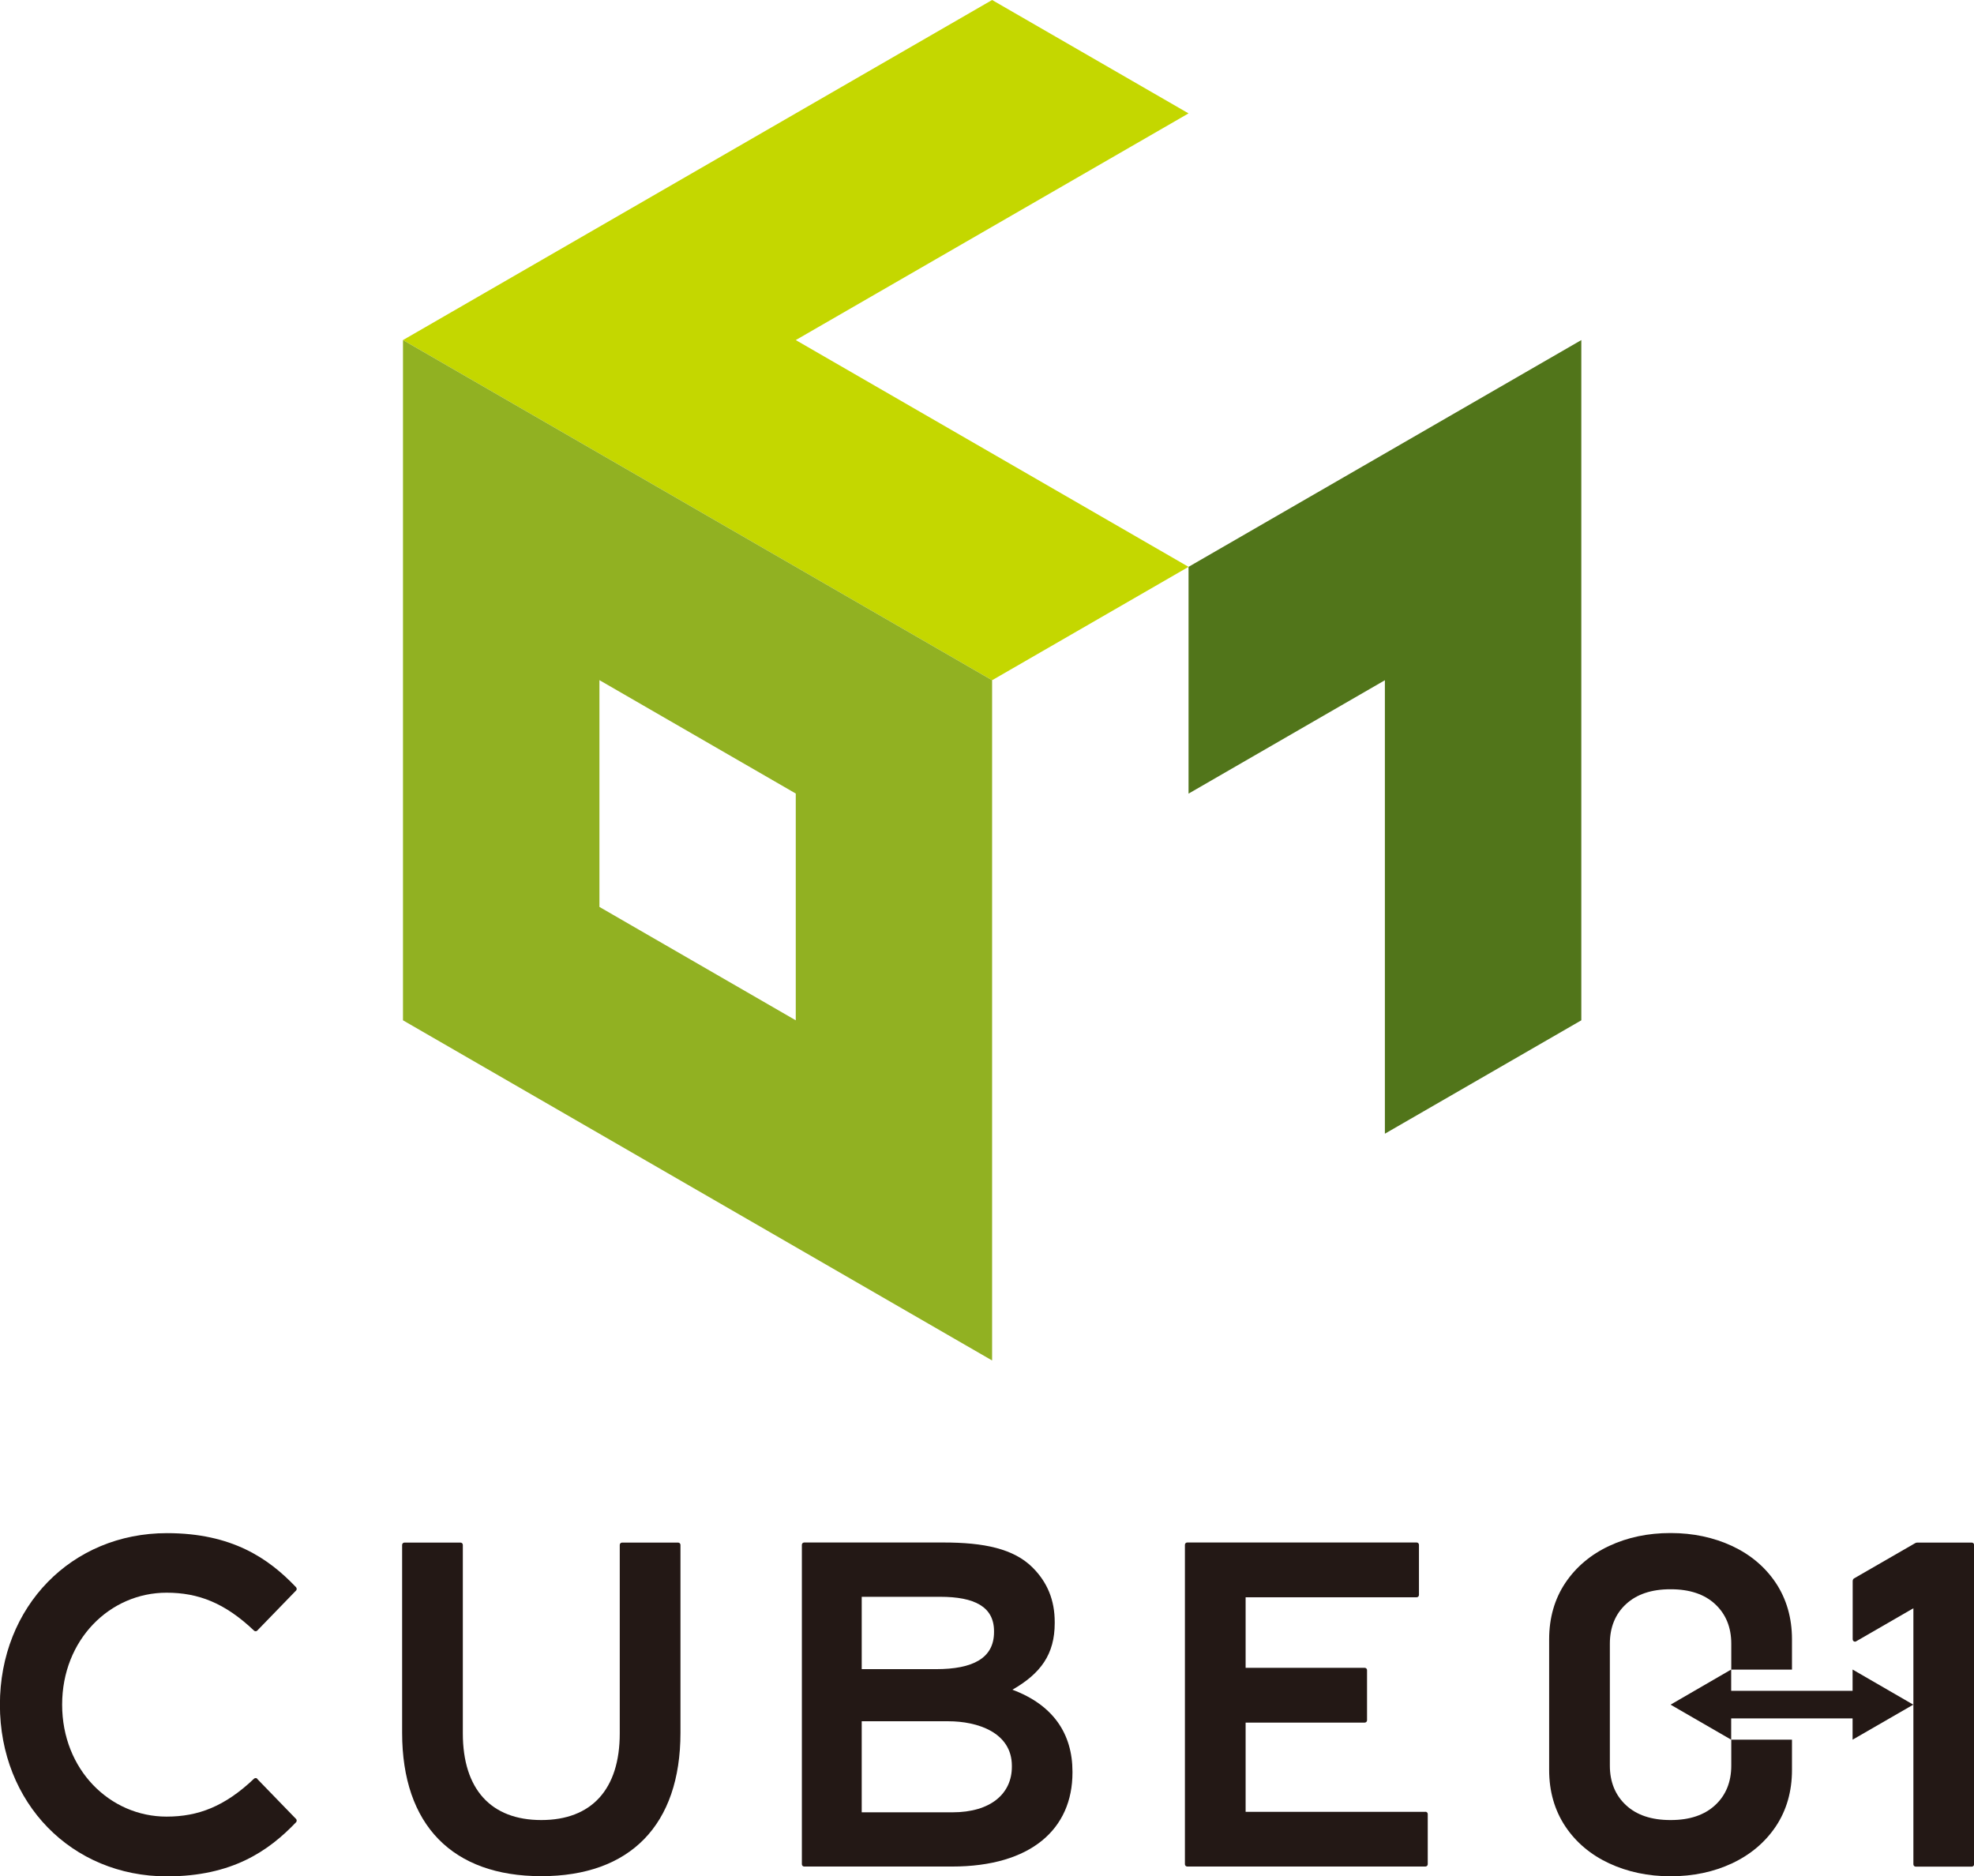
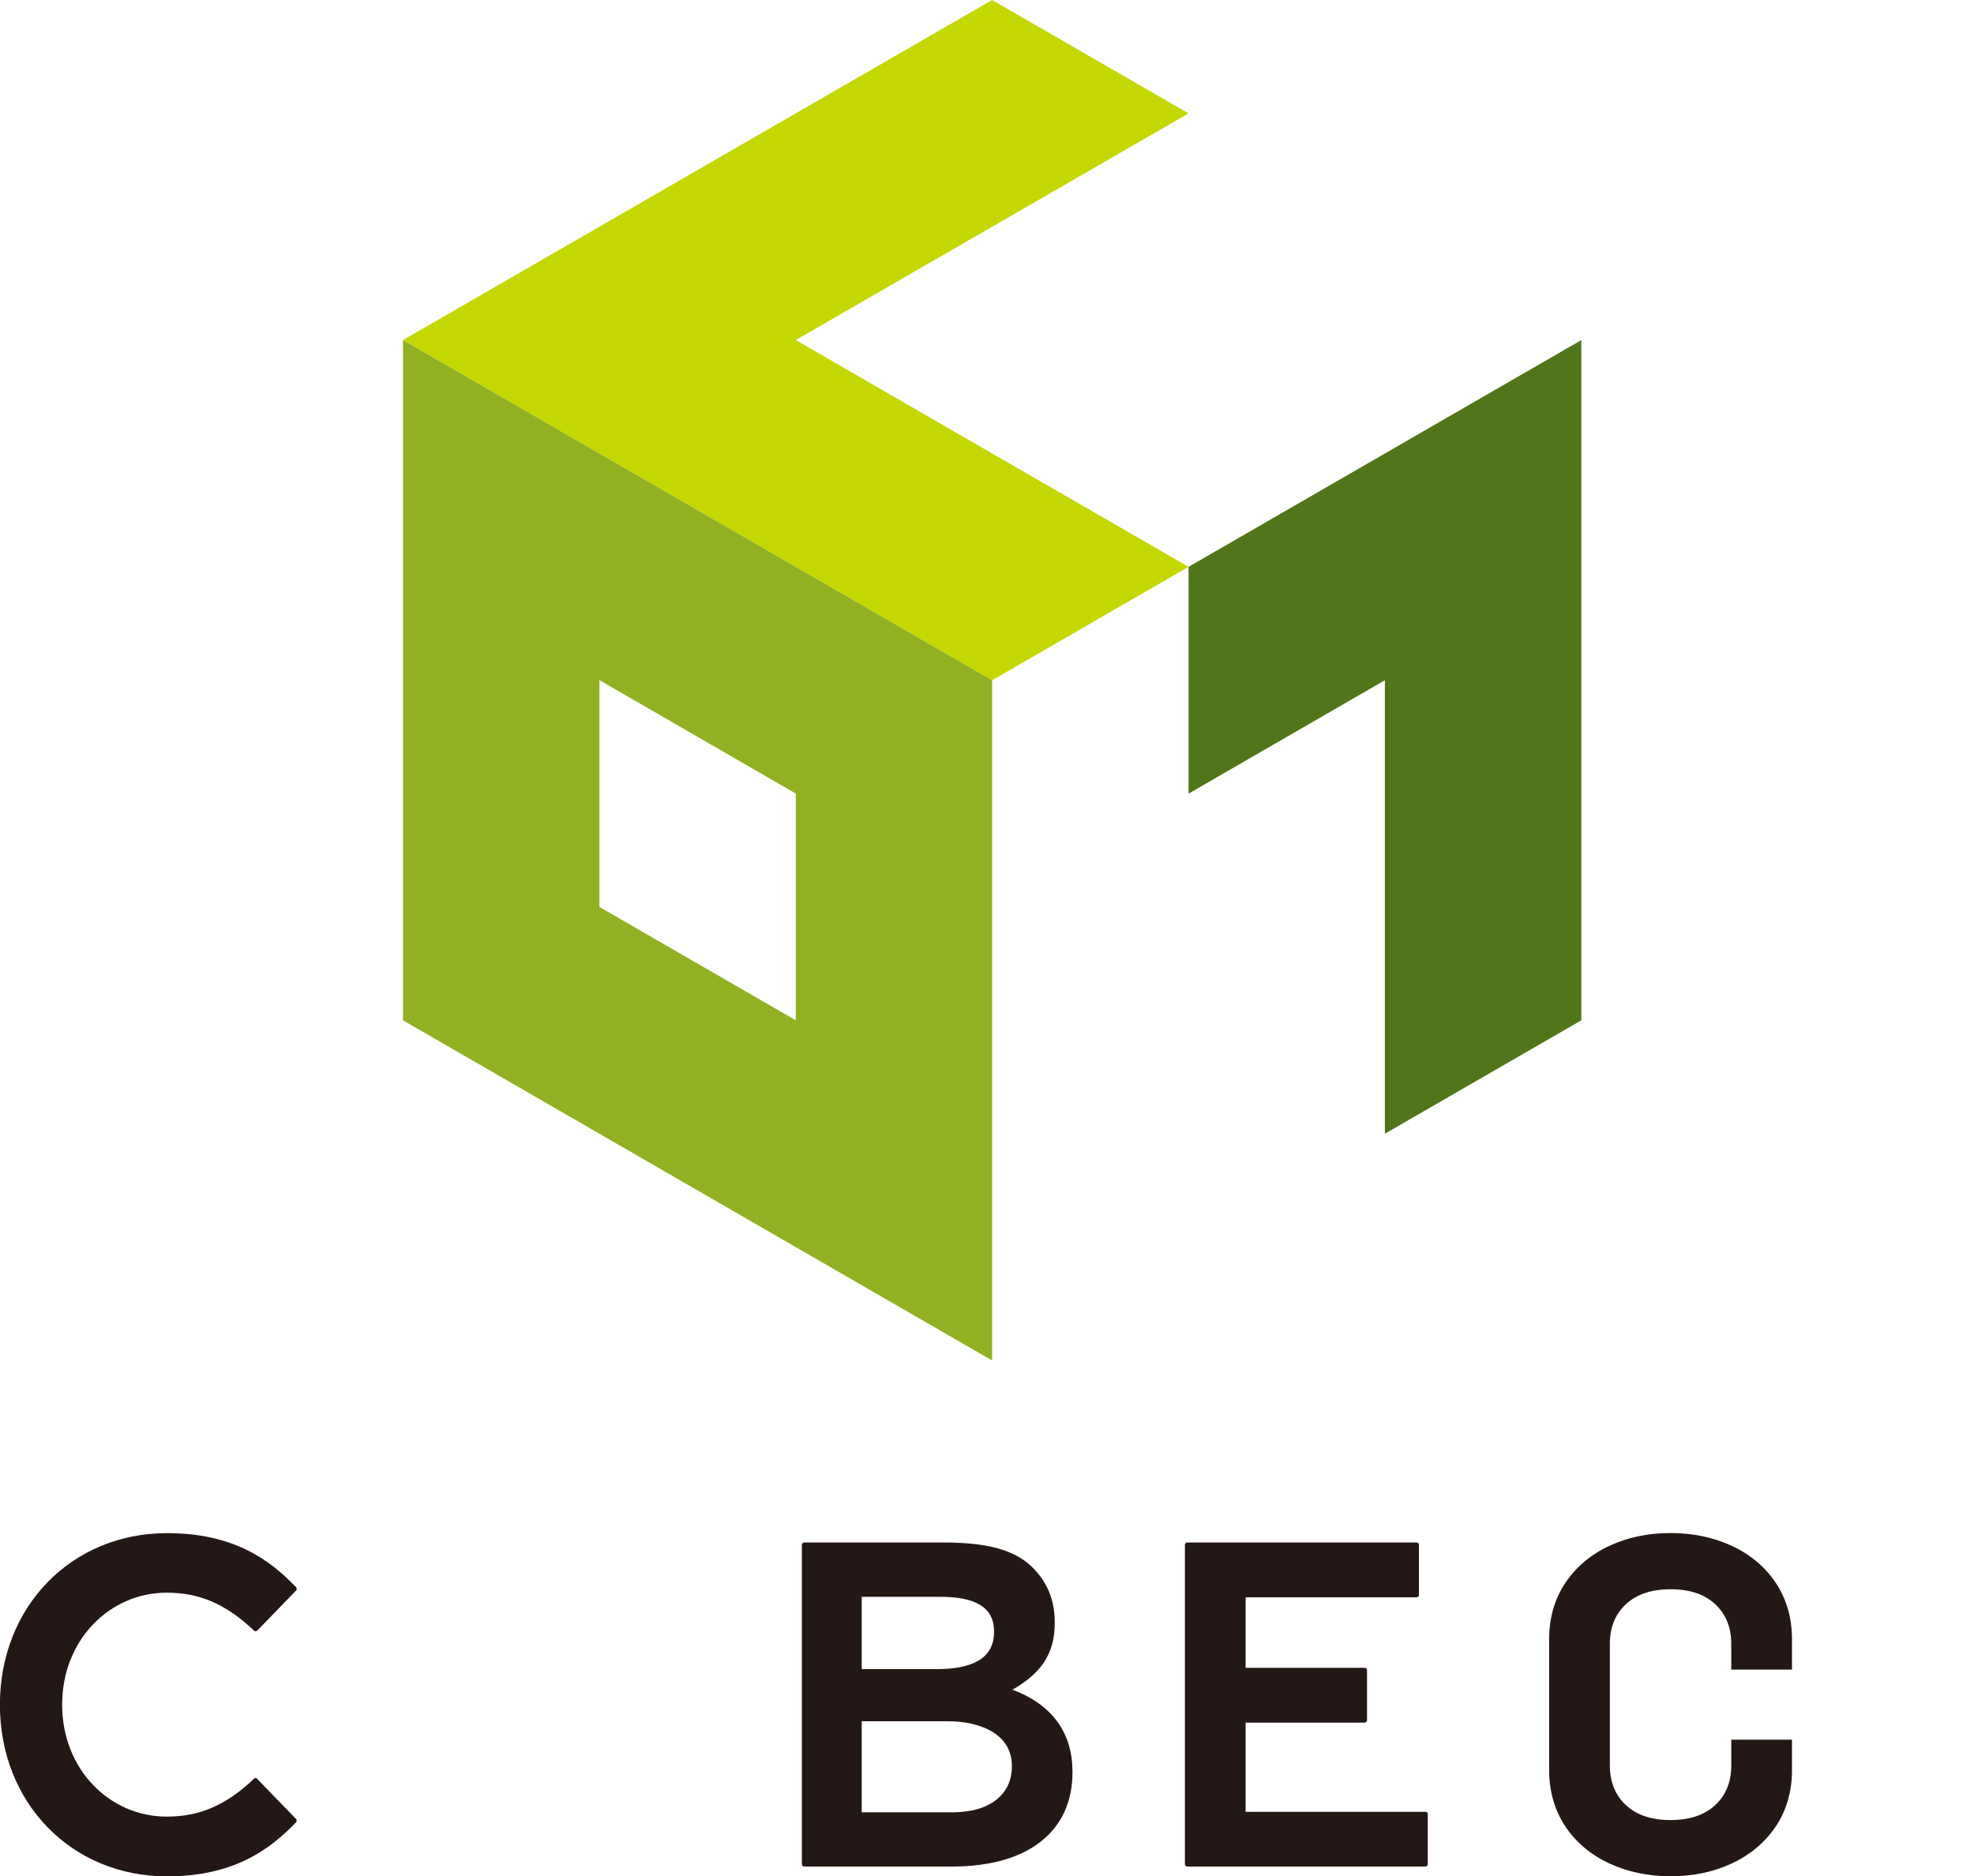
<svg xmlns="http://www.w3.org/2000/svg" id="a" viewBox="0 0 206.81 196.57">
  <defs>
    <style>.b{fill:#51751a;}.c{fill:#91b122;}.d{fill:#231815;}.e{fill:#c4d700;}</style>
  </defs>
  <g>
    <polygon class="e" points="83.37 35.63 124.52 11.88 103.94 0 42.22 35.63 103.94 71.27 124.52 59.39 83.37 35.63" />
    <path class="c" d="M42.22,35.63V106.9l61.72,35.64V71.27L42.22,35.63Zm41.15,71.27l-20.57-11.88v-23.76l20.57,11.88v23.75Z" />
    <polygon class="b" points="124.52 59.39 124.52 83.15 145.09 71.27 145.09 118.78 165.67 106.9 165.67 35.63 124.52 59.39" />
  </g>
  <g>
    <path class="d" d="M26.96,186.37c-.04-.05-.1-.08-.17-.08-.07,0-.13,.02-.18,.07-3.05,2.9-5.84,3.97-9.16,3.97-5.93,0-10.94-4.92-10.94-11.73s5.01-11.73,10.94-11.73c3.32,0,6.11,1.07,9.16,3.97,.05,.05,.11,.07,.18,.07,.06,0,.13-.03,.17-.08l4.07-4.2c.08-.1,.07-.24-.02-.34-2.86-3.01-6.7-5.66-13.52-5.66-9.98,0-17.5,7.68-17.5,17.98s7.52,17.98,17.5,17.98c6.82,0,10.65-2.66,13.52-5.66,.09-.09,.1-.24,.02-.34l-4.07-4.2Z" />
-     <path class="d" d="M71.05,161.62h-5.88c-.13,0-.24,.11-.24,.24v19.75c0,5.86-2.95,9.08-8.22,9.08s-8.22-3.23-8.22-9.08v-19.75c0-.13-.11-.24-.24-.24h-5.88c-.13,0-.24,.11-.24,.24v19.68c0,9.69,5.29,15.03,14.58,15.03s14.58-5.34,14.58-15.03v-19.68c0-.13-.11-.24-.24-.24Z" />
    <path class="d" d="M106.06,177.04c2.98-1.71,4.44-3.72,4.44-6.99v-.1c0-2.29-.76-4.16-2.32-5.72-1.99-1.98-5.1-2.62-9.34-2.62h-14.59c-.13,0-.24,.11-.24,.24v33.47c0,.13,.11,.24,.24,.24h15.49c8.29,0,12.62-3.94,12.62-9.84v-.1c0-3.96-2.01-6.99-6.3-8.59Zm-15.79,3.3h9.09c3.03,0,6.65,1.16,6.65,4.67v.1c0,2.81-2.21,4.77-6.22,4.77h-9.51v-9.54Zm13.87-9.34c0,2.73-2.21,3.88-6.07,3.88h-7.79v-7.58h8.22c3.59,0,5.64,1.04,5.64,3.6v.1Z" />
    <path class="d" d="M149.34,189.83h-18.84v-9.35h12.48c.13,0,.24-.11,.24-.24v-5.26c0-.13-.11-.24-.24-.24h-12.48v-7.39h17.92c.13,0,.24-.11,.24-.24v-5.26c0-.13-.11-.24-.24-.24h-24.04c-.13,0-.24,.11-.24,.24v33.47c0,.13,.11,.24,.24,.24h24.96c.13,0,.24-.11,.24-.24v-5.26c0-.13-.11-.24-.24-.24Z" />
-     <polygon class="d" points="200.45 178.6 194.09 174.92 194.09 177.15 181.37 177.15 181.37 174.92 175.02 178.6 181.37 182.27 181.37 180.04 194.09 180.04 194.09 182.27 200.45 178.6" />
    <path class="d" d="M181.38,184.99c0,1.71-.57,3.11-1.69,4.14-1.12,1.04-2.68,1.56-4.64,1.56h-.06c-1.96,0-3.53-.52-4.64-1.56-1.12-1.04-1.69-2.43-1.69-4.14v-12.78c0-1.71,.57-3.11,1.69-4.14,1.12-1.04,2.68-1.56,4.64-1.56h.06c1.96,0,3.53,.52,4.64,1.56,1.12,1.04,1.69,2.43,1.69,4.14v2.72h6.36v-3.19c0-2.22-.57-4.2-1.69-5.89-1.12-1.68-2.67-2.98-4.6-3.88-1.92-.89-4.07-1.35-6.4-1.35h-.06c-2.33,0-4.48,.45-6.4,1.35-1.93,.9-3.48,2.21-4.6,3.88-1.12,1.68-1.69,3.66-1.69,5.89v13.72c0,2.22,.57,4.2,1.69,5.89,1.12,1.68,2.67,2.98,4.6,3.88,1.92,.89,4.07,1.35,6.4,1.35h.06c2.33,0,4.48-.45,6.4-1.35,1.93-.9,3.48-2.21,4.6-3.88,1.12-1.68,1.69-3.66,1.69-5.89v-3.19h-6.36v2.72Z" />
-     <path class="d" d="M206.58,161.62h-5.72c-.1,0-.18,.03-.25,.08l-6.38,3.68c-.08,.06-.13,.16-.13,.28v6.1c0,.13,.11,.24,.24,.24,.04,0,.09-.01,.13-.04l5.99-3.46v26.83c0,.13,.11,.24,.24,.24h5.88c.13,0,.24-.11,.24-.24v-33.47c0-.13-.11-.24-.24-.24Z" />
  </g>
</svg>